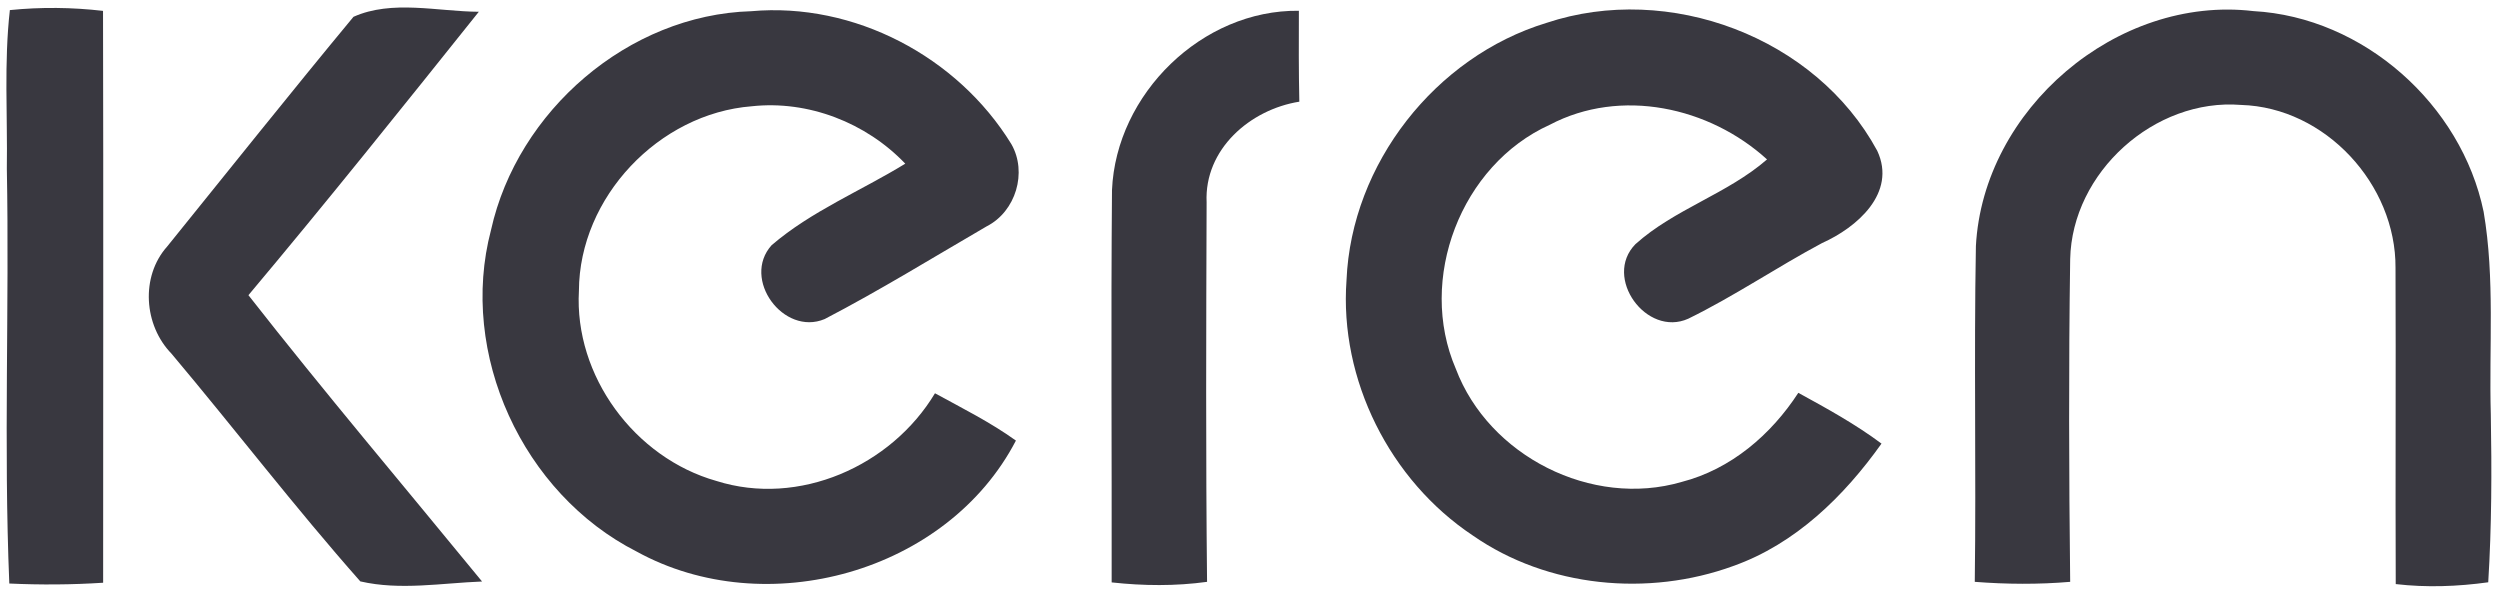
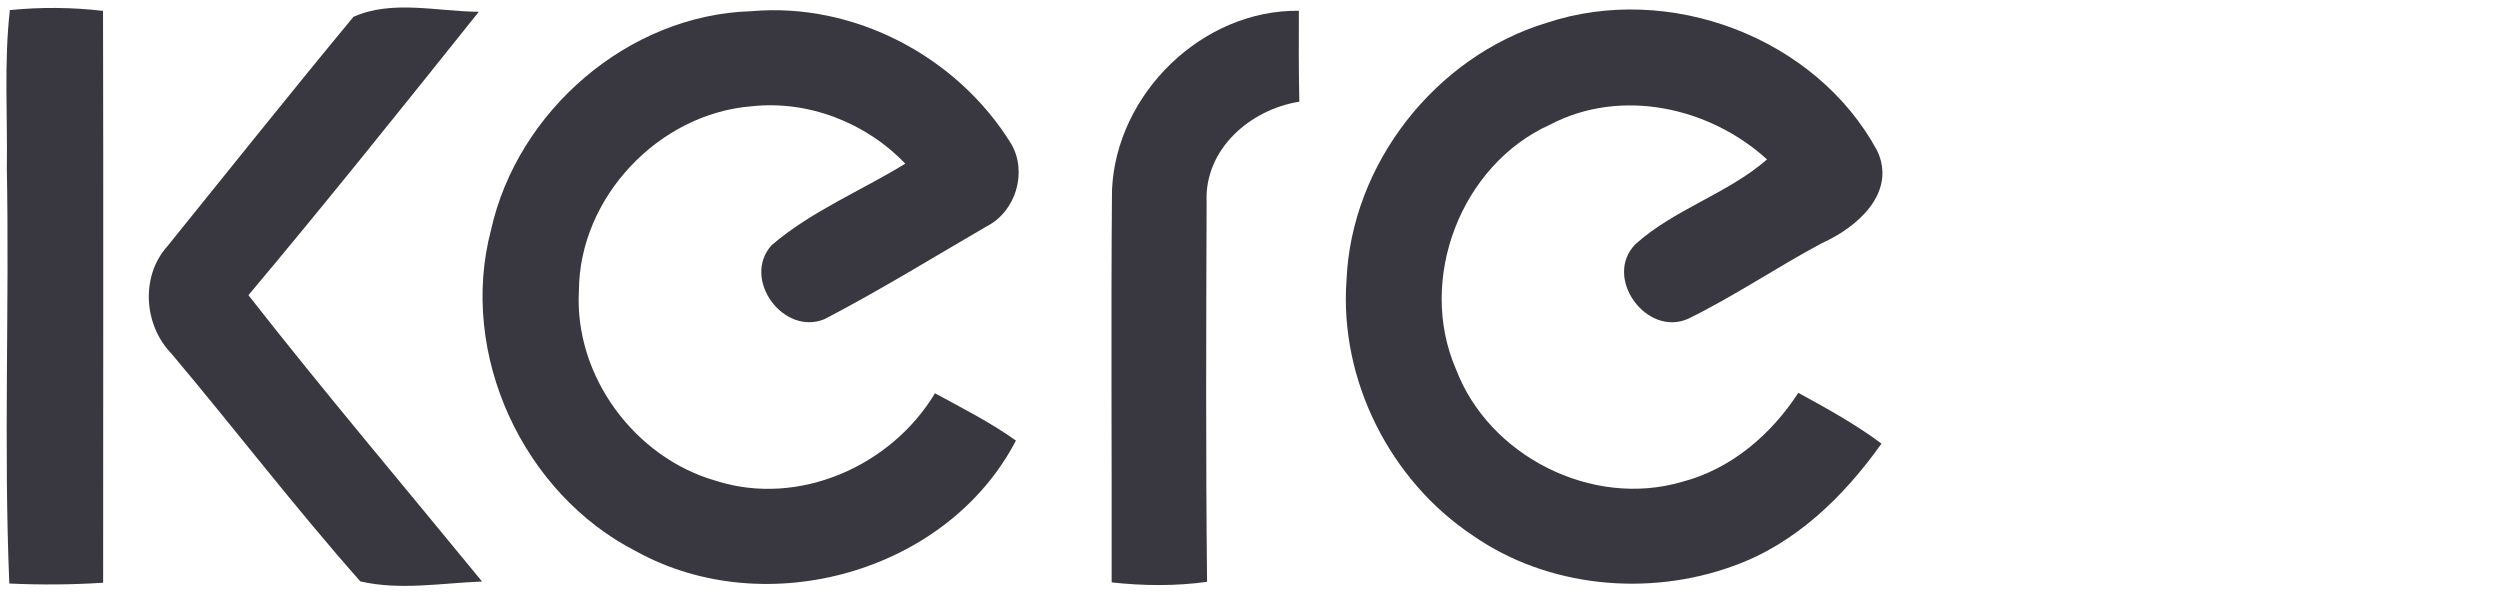
<svg xmlns="http://www.w3.org/2000/svg" width="223pt" height="53pt" viewBox="0 0 223 53">
  <g id="#ffffffff" />
  <g id="#393840ff">
    <path fill="#393840" opacity="1.00" d=" M 0.88 0.90 C 3.65 0.62 6.43 0.65 9.19 0.97 C 9.23 17.98 9.20 34.98 9.20 51.98 C 6.41 52.16 3.62 52.18 0.83 52.05 C 0.32 39.73 0.84 27.37 0.61 15.03 C 0.68 10.32 0.35 5.59 0.88 0.90 Z" />
    <path fill="#393840" opacity="1.00" d=" M 31.53 1.50 C 34.97 -0.04 39.04 1.03 42.71 1.05 C 35.93 9.53 29.14 18.02 22.16 26.33 C 28.93 34.98 36.04 43.37 43.00 51.87 C 39.39 52.01 35.69 52.68 32.14 51.86 C 26.32 45.28 20.96 38.28 15.30 31.55 C 12.83 29.02 12.52 24.67 14.91 21.99 C 20.44 15.15 25.92 8.27 31.53 1.50 Z" />
    <path fill="#393840" opacity="1.00" d=" M 43.80 20.51 C 46.16 9.89 56.05 1.32 67.01 1.00 C 76.19 0.18 85.41 5.04 90.21 12.85 C 91.66 15.37 90.61 18.87 88.01 20.19 C 83.21 22.98 78.48 25.90 73.56 28.46 C 69.89 30.00 66.12 24.88 68.83 21.87 C 72.36 18.84 76.79 17.03 80.75 14.60 C 77.26 10.94 72.09 8.93 67.05 9.48 C 58.77 10.13 51.68 17.59 51.64 25.93 C 51.21 33.53 56.61 40.84 63.90 42.90 C 71.25 45.23 79.50 41.58 83.40 35.08 C 85.85 36.42 88.35 37.67 90.62 39.30 C 84.50 51.07 68.32 55.55 56.79 49.20 C 46.63 44.04 40.88 31.57 43.80 20.51 Z" />
    <path fill="#393840" opacity="1.00" d=" M 99.19 16.95 C 99.56 8.38 107.22 0.86 115.86 0.96 C 115.85 3.66 115.84 6.37 115.90 9.07 C 111.51 9.77 107.41 13.31 107.63 18.05 C 107.59 29.33 107.55 40.62 107.67 51.90 C 104.84 52.29 101.99 52.26 99.16 51.95 C 99.18 40.28 99.09 28.61 99.19 16.95 Z" />
    <path fill="#393840" opacity="1.00" d=" M 137.95 2.04 C 148.85 -1.59 161.95 3.29 167.45 13.45 C 169.21 17.22 165.62 20.30 162.53 21.68 C 158.50 23.83 154.70 26.42 150.59 28.43 C 146.87 30.10 142.97 24.75 145.88 21.78 C 149.36 18.65 154.08 17.30 157.62 14.22 C 152.47 9.53 144.56 7.80 138.24 11.13 C 130.30 14.72 126.41 24.91 129.86 32.90 C 132.80 40.68 141.99 45.33 150.00 42.99 C 154.39 41.86 157.98 38.78 160.41 35.04 C 162.95 36.43 165.50 37.83 167.83 39.57 C 164.48 44.28 160.15 48.52 154.60 50.49 C 147.03 53.25 138.05 52.41 131.38 47.77 C 123.98 42.85 119.46 33.87 120.11 24.98 C 120.55 14.62 128.03 5.06 137.95 2.04 Z" />
-     <path fill="#393840" opacity="1.00" d=" M 176.25 21.95 C 176.90 9.75 188.82 -0.45 201.00 0.99 C 210.83 1.53 219.56 9.32 221.54 18.89 C 222.56 24.87 222.01 30.95 222.18 36.97 C 222.27 41.96 222.26 46.95 221.95 51.94 C 219.21 52.32 216.44 52.42 213.70 52.10 C 213.66 42.70 213.72 33.30 213.68 23.90 C 213.73 16.45 207.42 9.58 199.90 9.36 C 192.18 8.74 184.82 15.37 184.66 23.12 C 184.52 32.71 184.55 42.31 184.66 51.90 C 181.83 52.14 178.98 52.12 176.15 51.90 C 176.28 41.91 176.07 31.93 176.25 21.95 Z" />
  </g>
</svg>